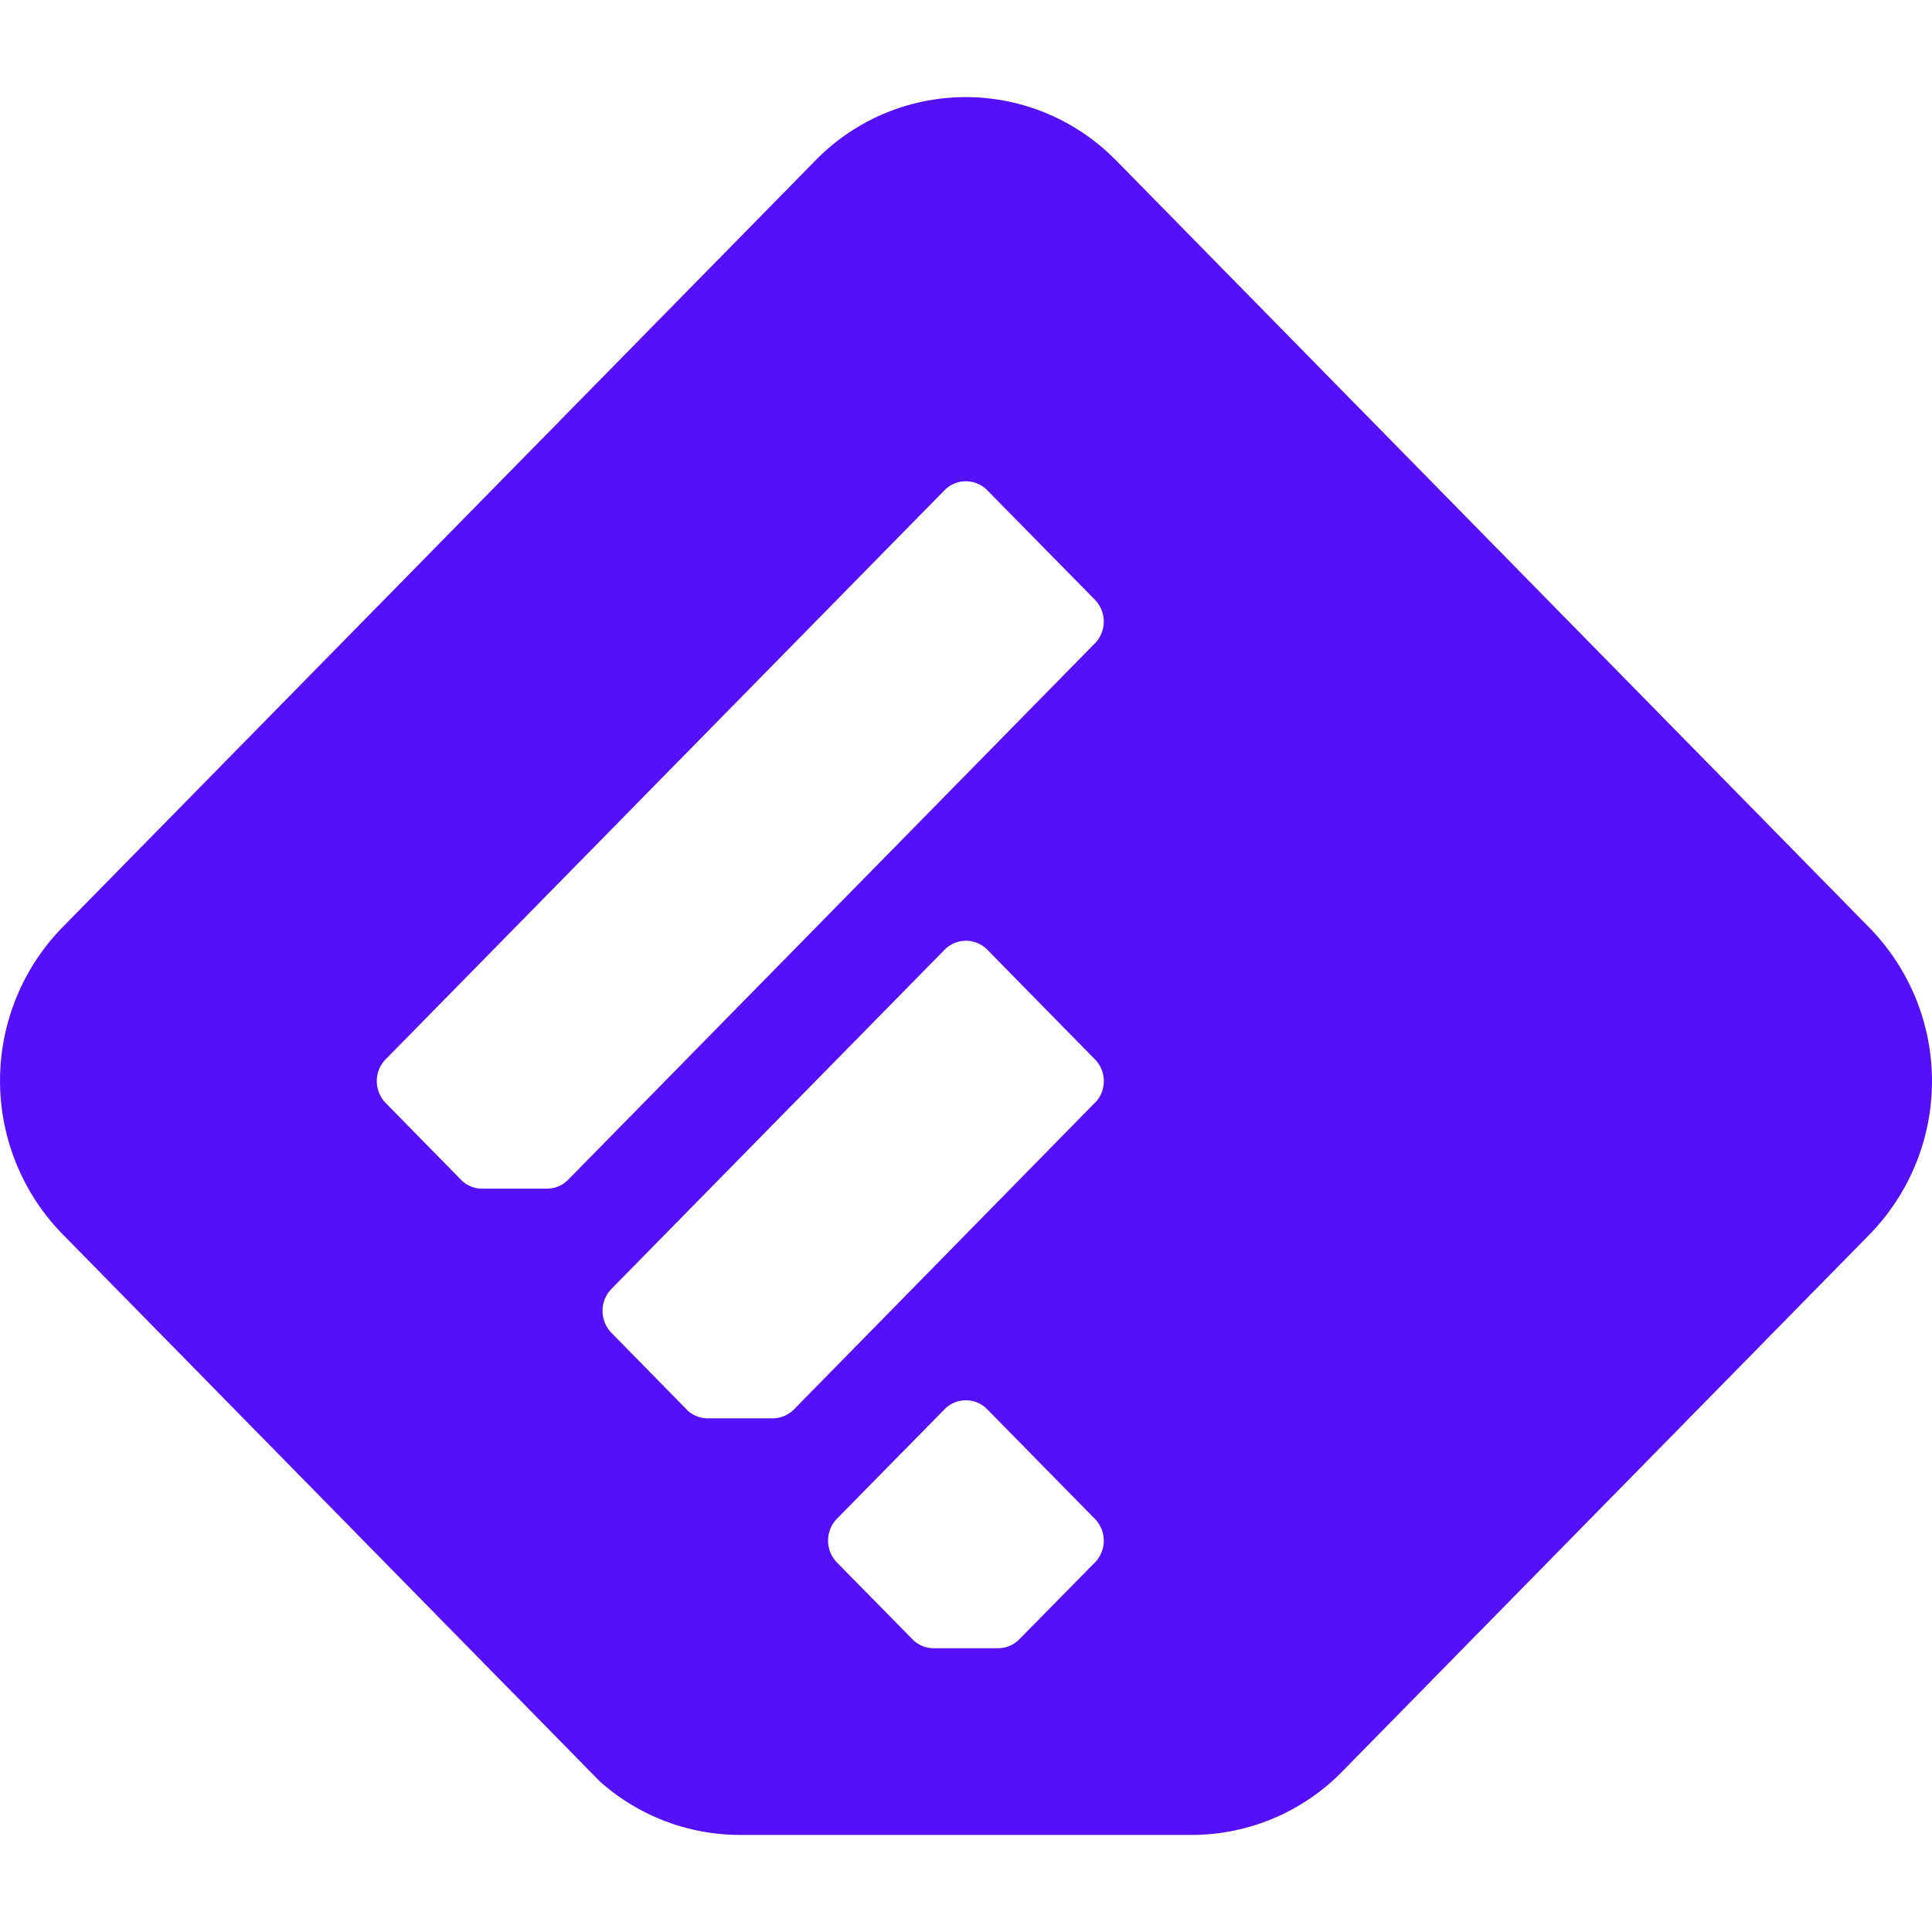
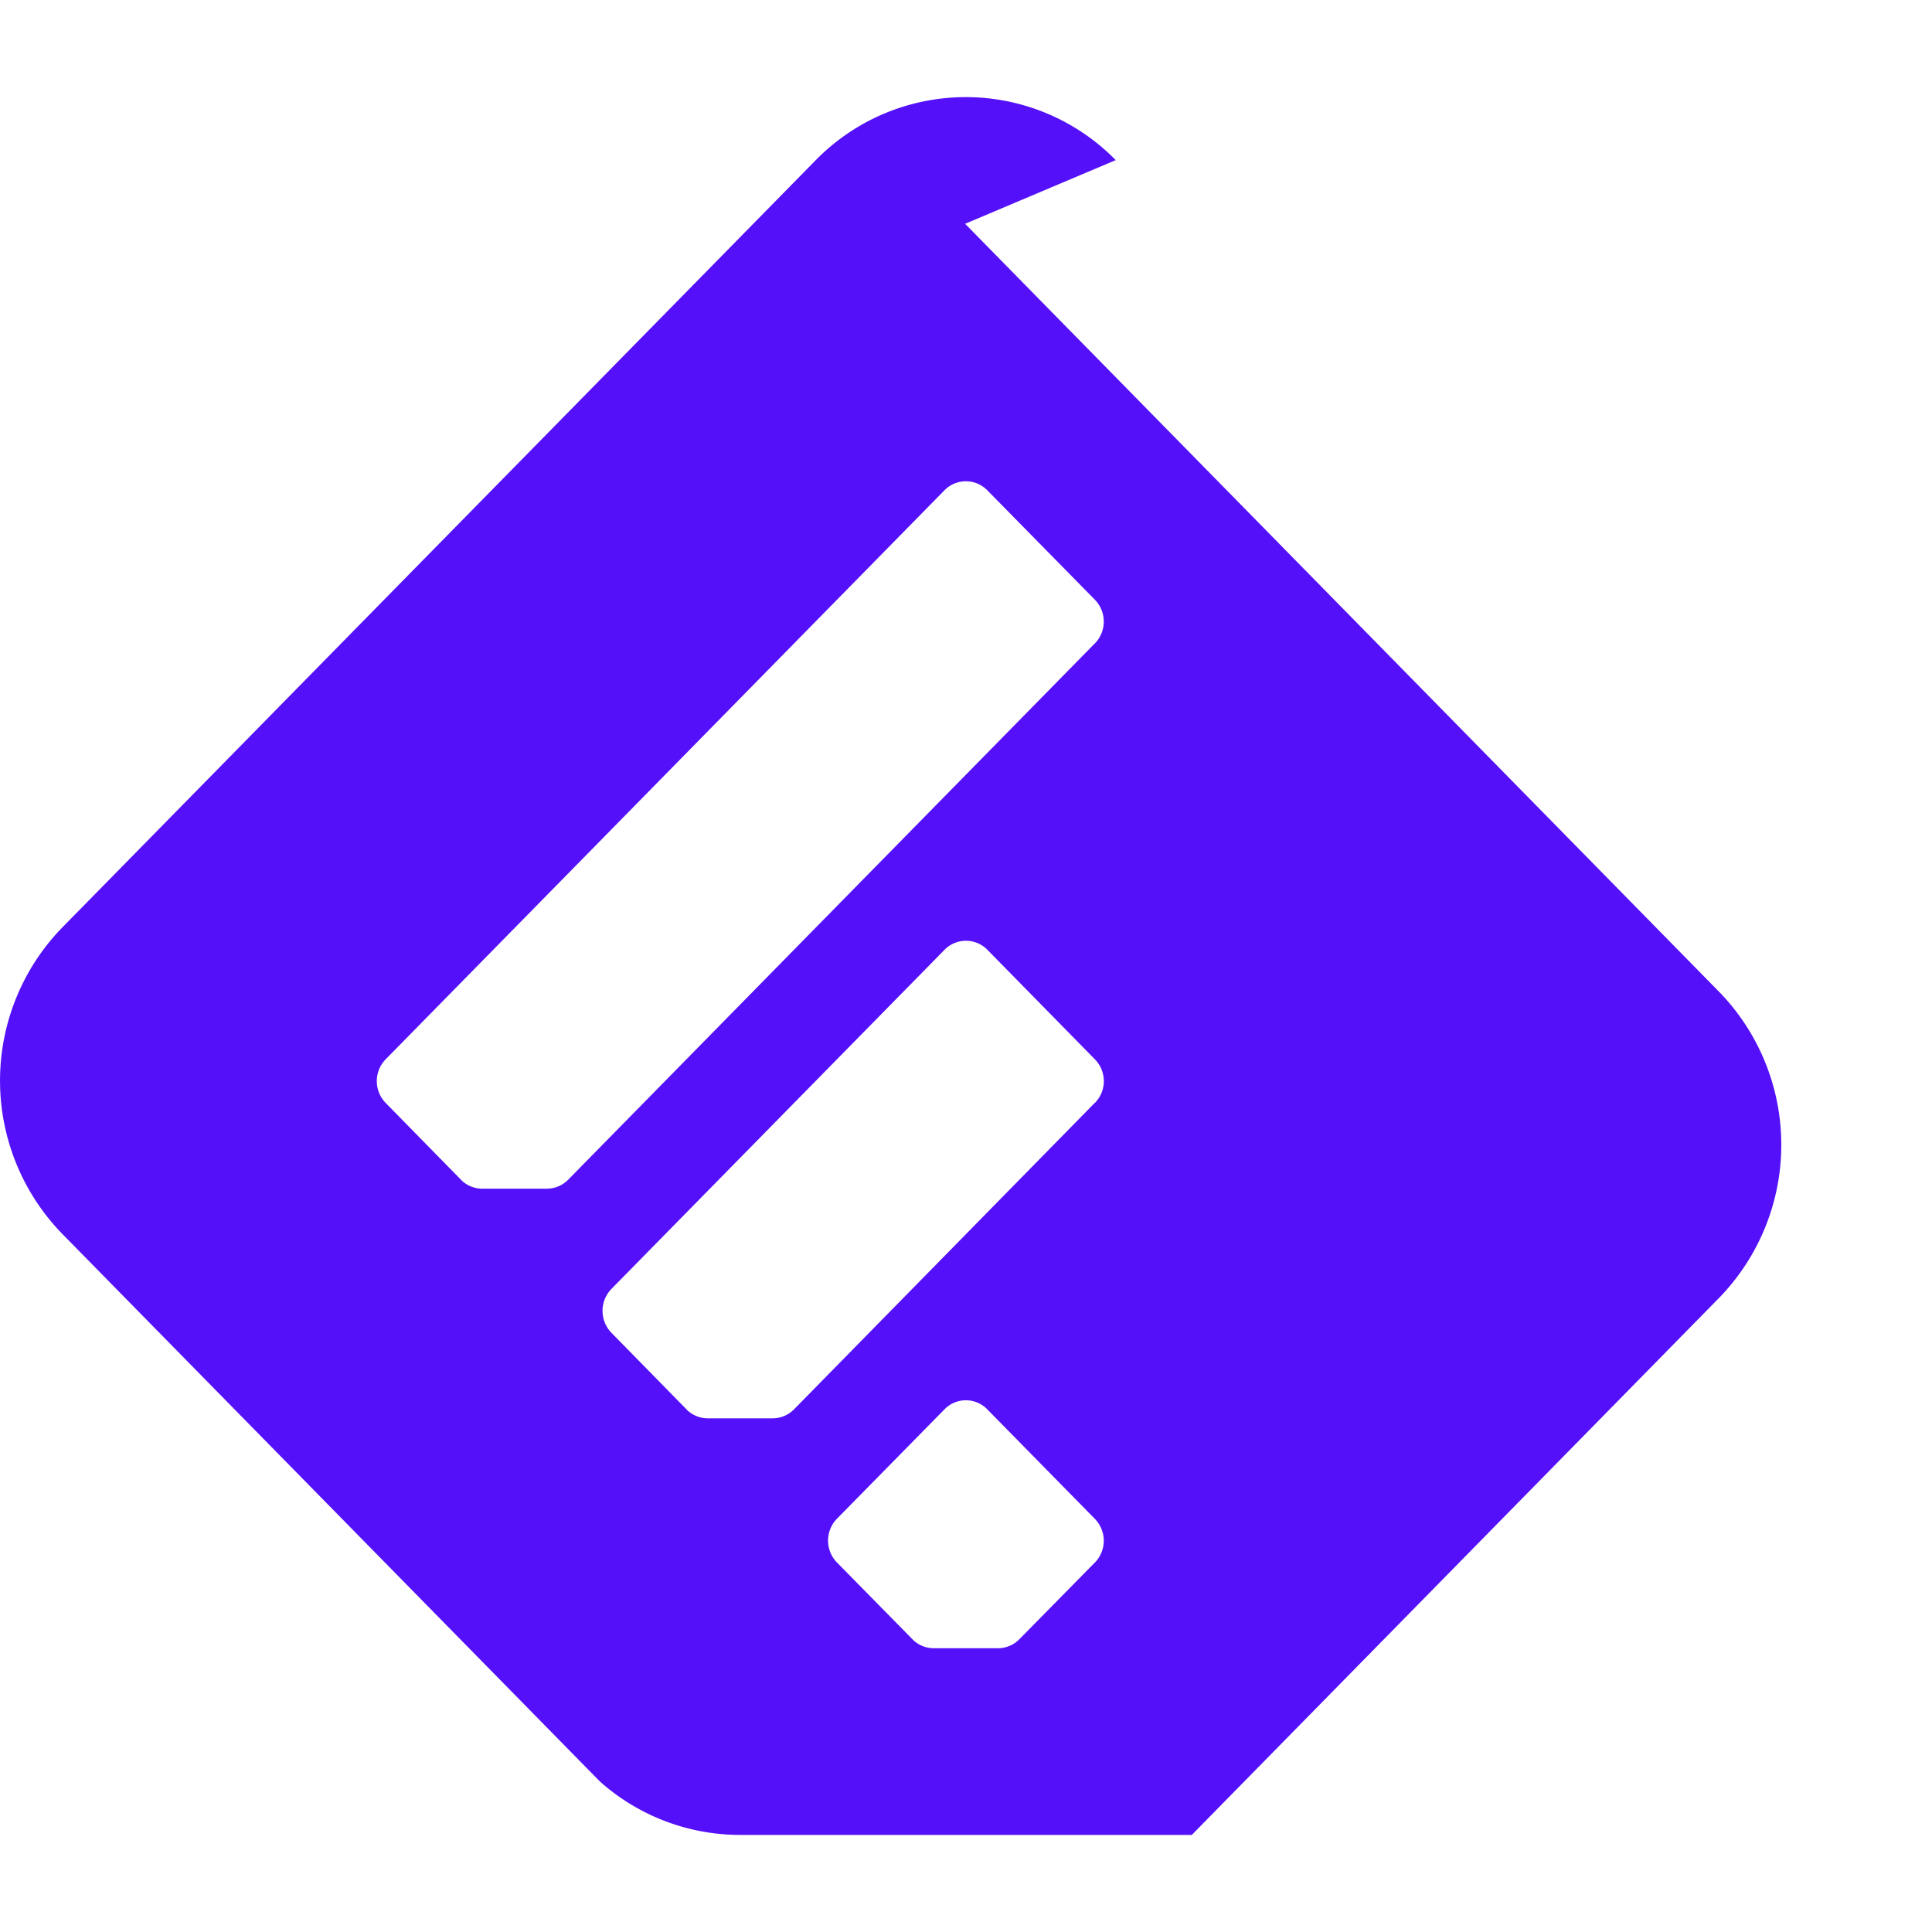
<svg xmlns="http://www.w3.org/2000/svg" role="img" width="32px" height="32px" viewBox="0 0 24 24">
  <title>Feedly</title>
-   <path fill="#5310f9" d="M13.86 1.989a2.609 2.609 0 00-3.726 0L.768 11.527a2.729 2.729 0 000 3.795l6.684 6.808a2.618 2.618 0 001.74.664h5.613a2.616 2.616 0 001.872-.791l6.554-6.675a2.726 2.726 0 000-3.795l-9.37-9.544zm-.26 17.422l-.935.95a.372.372 0 01-.268.114h-.8a.376.376 0 01-.247-.096l-.954-.97a.39.39 0 010-.542l1.337-1.36a.37.37 0 01.531 0l1.337 1.361a.389.389 0 010 .543zm0-5.711l-3.737 3.808a.374.374 0 01-.268.111h-.799a.376.376 0 01-.25-.093l-.951-.97a.391.391 0 010-.544l4.139-4.214a.372.372 0 01.531 0l1.337 1.362a.386.386 0 010 .54zm0-5.707L7.06 14.653a.372.372 0 01-.268.113h-.8a.373.373 0 01-.249-.094l-.953-.972a.388.388 0 010-.54L11.733 6.09a.372.372 0 01.531 0l1.337 1.36a.389.389 0 010 .543z" />
+   <path fill="#5310f9" d="M13.86 1.989a2.609 2.609 0 00-3.726 0L.768 11.527a2.729 2.729 0 000 3.795l6.684 6.808a2.618 2.618 0 001.74.664h5.613l6.554-6.675a2.726 2.726 0 000-3.795l-9.37-9.544zm-.26 17.422l-.935.95a.372.372 0 01-.268.114h-.8a.376.376 0 01-.247-.096l-.954-.97a.39.39 0 010-.542l1.337-1.36a.37.37 0 01.531 0l1.337 1.361a.389.389 0 010 .543zm0-5.711l-3.737 3.808a.374.374 0 01-.268.111h-.799a.376.376 0 01-.25-.093l-.951-.97a.391.391 0 010-.544l4.139-4.214a.372.372 0 01.531 0l1.337 1.362a.386.386 0 010 .54zm0-5.707L7.06 14.653a.372.372 0 01-.268.113h-.8a.373.373 0 01-.249-.094l-.953-.972a.388.388 0 010-.54L11.733 6.09a.372.372 0 01.531 0l1.337 1.36a.389.389 0 010 .543z" />
</svg>